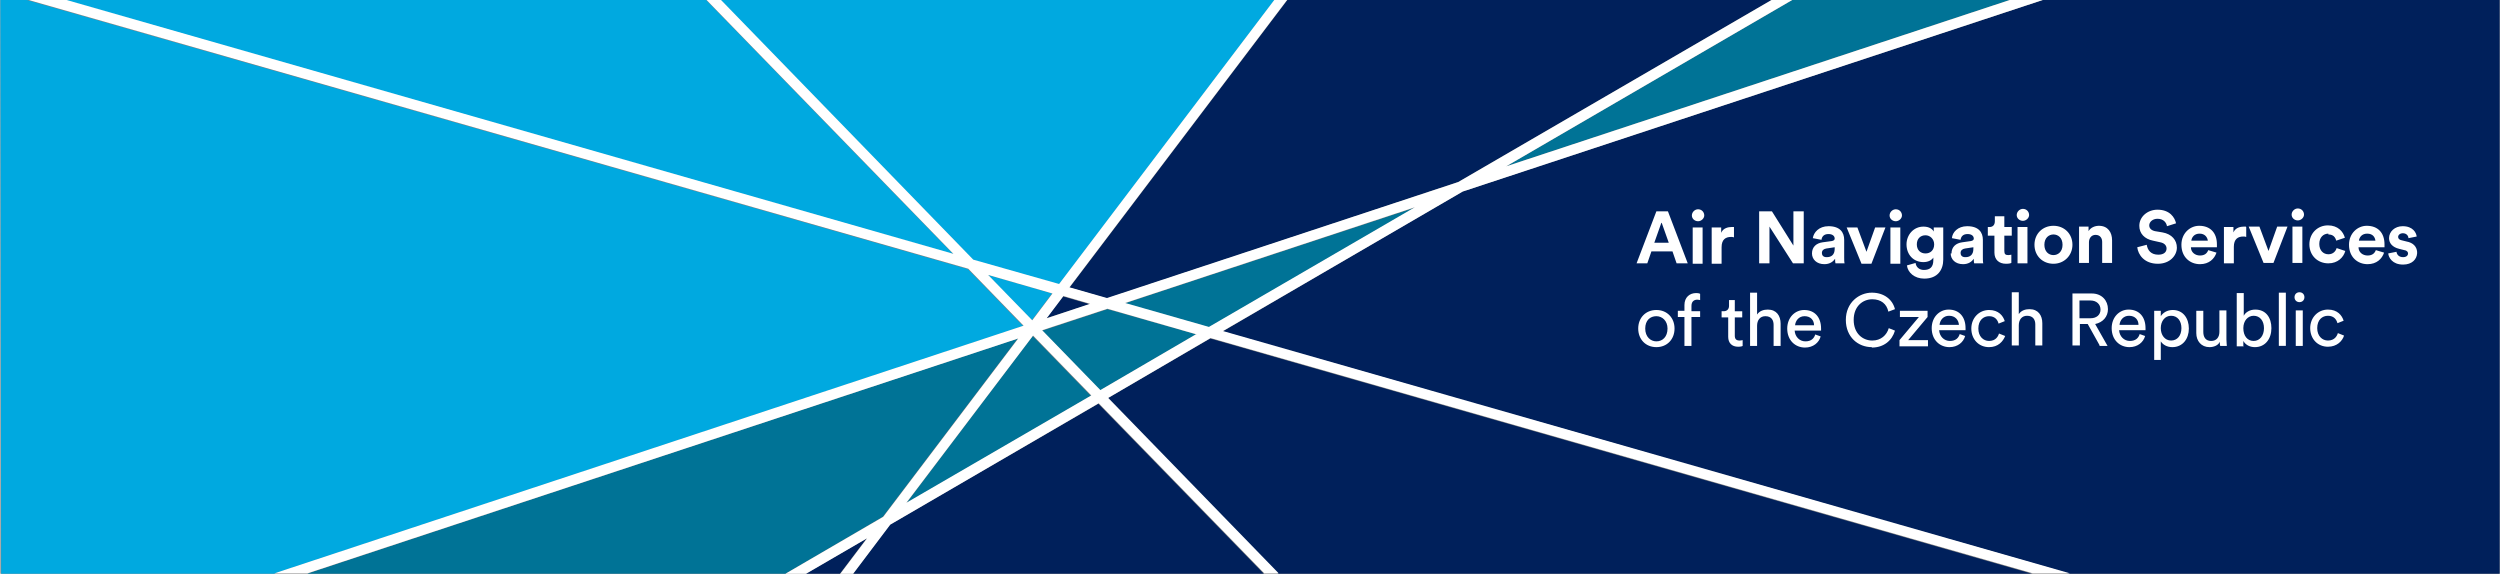
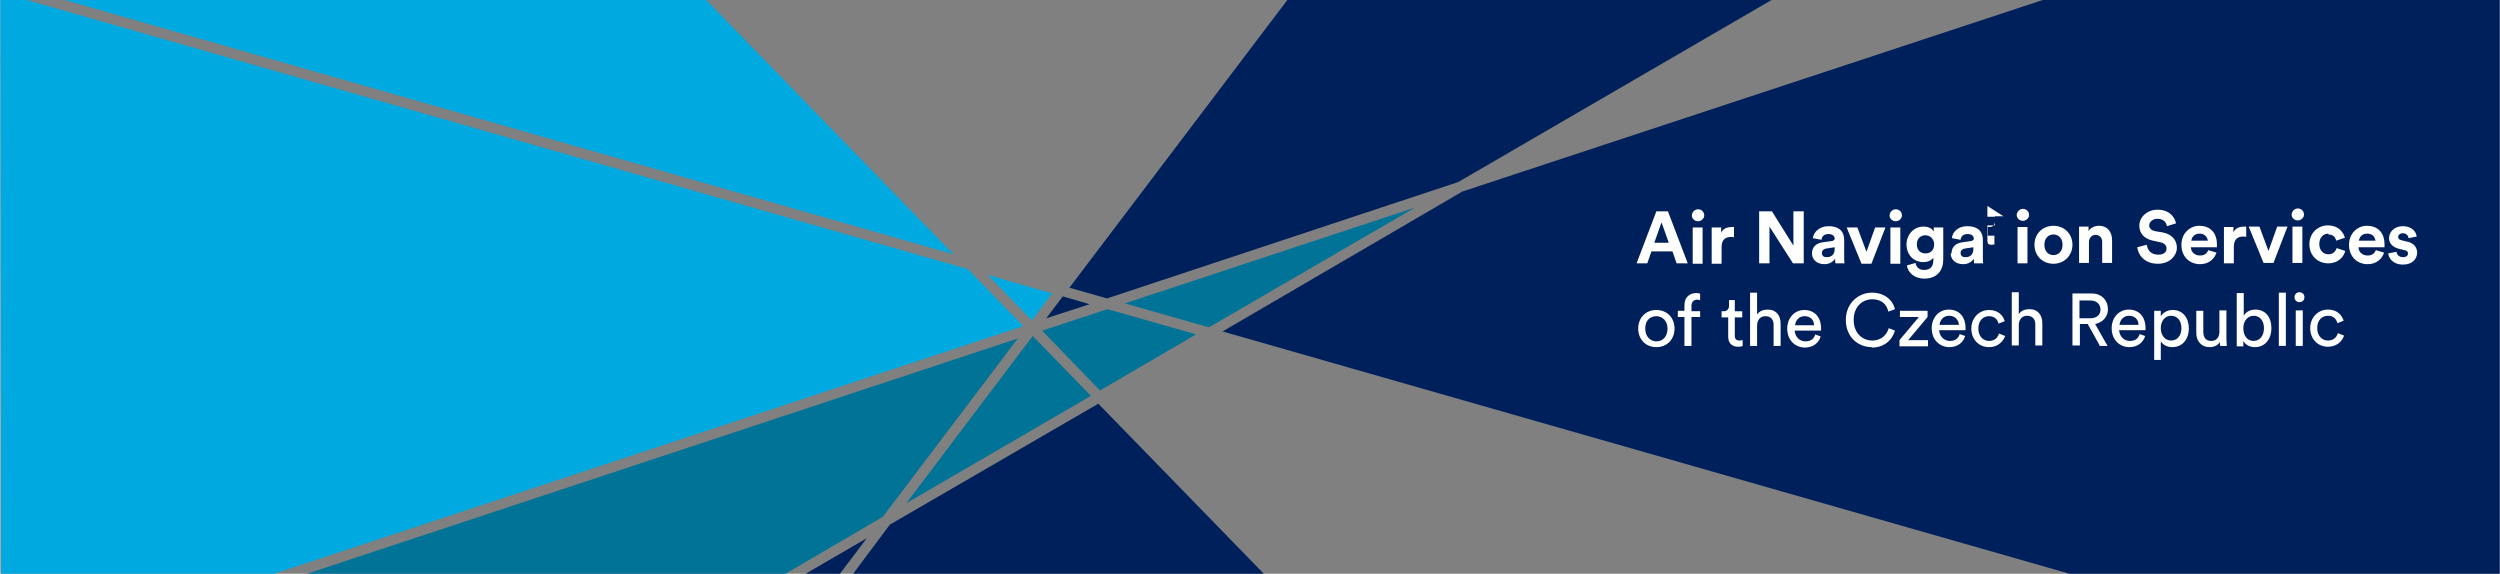
<svg xmlns="http://www.w3.org/2000/svg" xml:space="preserve" width="94.226mm" height="21.625mm" version="1.1" style="shape-rendering:geometricPrecision; text-rendering:geometricPrecision; image-rendering:optimizeQuality; fill-rule:evenodd; clip-rule:evenodd" viewBox="0 0 6055 1390">
  <rect x="0" y="0" width="6055" height="1390" fill="#808080" stroke="none" />
  <defs>
    <style type="text/css">
   
    .fil3 {fill:white}
    .fil0 {fill:#00205B;fill-rule:nonzero}
    .fil1 {fill:#007396;fill-rule:nonzero}
    .fil2 {fill:#00A9E0;fill-rule:nonzero}
    .fil4 {fill:white;fill-rule:nonzero}
   
  </style>
  </defs>
  <g id="Vrstva_x0020_1">
    <polygon class="fil0" points="2034,1390 2099,1304 1951,1390 " />
-     <polygon class="fil1" points="4868,0 3648,403 4341,0 " />
    <polygon class="fil0" points="2155,1271 2066,1390 3061,1390 2660,978 " />
-     <polygon class="fil0" points="2682,965 3096,1390 4922,1390 2931,820 " />
    <polygon class="fil0" points="2681,723 3532,441 4291,0 3118,0 2590,697 " />
    <polygon class="fil0" points="6055,0 4948,0 3542,464 2961,803 5013,1390 6055,1390 " />
    <polygon class="fil0" points="2639,737 2574,718 2534,771 " />
    <polygon class="fil1" points="1902,1390 2138,1252 2465,820 743,1390 " />
    <polygon class="fil1" points="2501,814 2195,1219 2642,959 " />
    <polygon class="fil1" points="2928,793 3427,503 2724,735 " />
    <polygon class="fil1" points="2664,946 2897,810 2682,749 2524,801 " />
-     <polygon class="fil2" points="2565,689 3087,0 1745,0 2357,630 " />
    <polygon class="fil2" points="2344,652 64,0 0,0 2,1390 663,1390 2478,790 " />
    <polygon class="fil2" points="2548,711 2392,666 2499,776 " />
    <polygon class="fil2" points="156,0 2309,616 1710,0 " />
-     <path class="fil3" d="M4948 0l-1405 464 -581 338 2052 587 -90 0 -1992 -570 -248 145 413 425 -35 0 -401 -412 -505 294 -90 119 -31 0 65 -86 -148 86 -50 0 237 -138 327 -432 -1722 569 -80 0 1815 -600 -134 -138 -2280 -652 92 0 2152 616 -599 -616 35 0 612 630 208 59 522 -689 31 0 -528 697 91 26 851 -281 759 -441 50 0 -693 403 1220 -403 80 0zm-2555 666l107 110 49 -65 -156 -45zm182 52l-40 53 105 -35 -65 -19zm323 92l-216 -62 -158 52 141 145 233 -136zm-173 -76l203 58 499 -290 -702 232zm-82 224l-141 -145 -307 405 448 -260z" />
    <g id="_1216173456">
      <path class="fil4" d="M4012 827c-14,0 -27,-11 -27,-31 0,-20 12,-30 27,-30 14,0 27,11 27,30 0,20 -12,31 -27,31zm0 -76c-26,0 -44,19 -44,45 0,26 18,45 44,45 26,0 44,-19 44,-45 0,-26 -18,-45 -44,-45zm106 18l0 -15 -21 0 0 -13c0,-12 8,-15 14,-15 4,0 6,1 7,1l0 -15c-1,-1 -4,-2 -10,-2 -15,0 -28,10 -28,29l0 14 -16 0 0 15 16 0 0 70 17 0 0 -70 21 0zm85 -42l-15 0 0 14c0,7 -4,13 -13,13l-5 0 0 15 16 0 0 47c0,15 9,24 24,24 6,0 10,-1 11,-2l0 -14c-1,0 -4,1 -7,1 -9,0 -12,-4 -12,-12l0 -44 18 0 0 -15 -18 0 0 -27zm53 62c0,-13 7,-23 20,-23 15,0 20,10 20,21l0 51 17 0 0 -54c0,-19 -10,-34 -31,-34 -10,0 -20,3 -26,12l0 -53 -17 0 0 129 17 0 0 -50zm92 -1c1,-11 9,-22 23,-22 15,0 23,10 23,22l-47 0zm49 22c-3,10 -10,17 -24,17 -14,0 -25,-11 -26,-26l64 0c0,-1 0,-3 0,-5 0,-27 -15,-45 -41,-45 -22,0 -41,18 -41,45 0,29 20,46 43,46 20,0 34,-12 38,-27l-14 -5zm137 32c29,0 49,-17 56,-41l-15 -6c-5,17 -19,30 -40,30 -23,0 -45,-17 -45,-50 0,-33 22,-50 45,-50 21,0 35,11 39,30l16 -6c-6,-24 -27,-40 -56,-40 -31,0 -63,24 -63,66 0,42 30,66 63,66zm136 -3l0 -15 -48 0 47 -56 0 -15 -67 0 0 15 46 0 -47 56 0 15 69 0zm28 -52c1,-11 9,-22 23,-22 15,0 23,10 24,22l-47 0zm49 22c-3,10 -10,17 -24,17 -14,0 -25,-11 -26,-26l64 0c0,-1 0,-3 0,-5 0,-27 -15,-45 -41,-45 -22,0 -41,18 -41,45 0,29 20,46 43,46 20,0 34,-12 38,-27l-14 -5zm71 -43c15,0 21,10 23,18l15 -6c-4,-13 -15,-27 -38,-27 -24,0 -43,19 -43,45 0,26 18,45 43,45 22,0 34,-14 39,-27l-15 -6c-2,7 -8,18 -24,18 -14,0 -26,-11 -26,-30 0,-20 12,-30 26,-30zm72 22c0,-13 7,-23 20,-23 15,0 20,10 20,21l0 51 17 0 0 -54c0,-19 -10,-34 -31,-34 -10,0 -20,3 -26,12l0 -53 -17 0 0 129 17 0 0 -50zm195 50l20 0 -30 -53c19,-4 31,-18 31,-36 0,-21 -15,-38 -39,-38l-47 0 0 126 18 0 0 -52 19 0 29 52zm-48 -67l0 -43 27 0c14,0 24,9 24,22 0,13 -10,21 -24,21l-27 0zm97 16c1,-11 9,-22 23,-22 15,0 23,10 23,22l-47 0zm49 22c-3,10 -10,17 -24,17 -14,0 -25,-11 -26,-26l64 0c0,-1 0,-3 0,-5 0,-27 -15,-45 -41,-45 -22,0 -41,18 -41,45 0,29 20,46 43,46 20,0 34,-12 38,-27l-14 -5zm51 63l0 -45c5,8 15,14 28,14 25,0 40,-20 40,-45 0,-25 -14,-45 -39,-45 -14,0 -24,7 -29,15l0 -13 -16 0 0 119 17 0zm50 -77c0,18 -10,30 -25,30 -15,0 -25,-13 -25,-30 0,-17 10,-30 25,-30 16,0 25,13 25,30zm93 33c0,3 0,8 1,10l16 0c0,-3 -1,-9 -1,-16l0 -70 -17 0 0 52c0,13 -7,22 -20,22 -14,0 -19,-10 -19,-22l0 -51 -17 0 0 54c0,19 12,34 32,34 10,0 21,-4 25,-13zm57 10l0 -12c5,9 15,15 28,15 25,0 40,-20 40,-46 0,-25 -13,-45 -39,-45 -14,0 -24,7 -28,15l0 -55 -17 0 0 129 17 0zm50 -43c0,18 -10,31 -25,31 -15,0 -25,-12 -25,-31 0,-18 11,-30 25,-30 15,0 25,12 25,30zm53 -86l-17 0 0 129 17 0 0 -129zm41 43l-17 0 0 86 17 0 0 -86zm-20 -32c0,7 5,12 12,12 7,0 12,-5 12,-12 0,-7 -5,-12 -12,-12 -7,0 -12,5 -12,12zm81 45c15,0 21,10 23,18l15 -6c-4,-13 -15,-27 -38,-27 -24,0 -43,19 -43,45 0,26 18,45 43,45 22,0 35,-14 39,-27l-15 -6c-2,7 -8,18 -24,18 -14,0 -26,-11 -26,-30 0,-20 12,-30 26,-30z" />
-       <path class="fil4" d="M4061 638l27 0 -48 -126 -28 0 -48 126 26 0 10 -29 51 0 10 29zm1794 -24l0 -4c-1,-12 -9,-22 -26,-25l-12 -3c-5,-1 -8,-4 -8,-8 0,-5 5,-9 11,-9 10,0 14,7 14,12l20 -4c-1,-9 -9,-25 -34,-25 -19,0 -33,13 -33,29 0,12 8,22 25,26l12 3c7,1 9,5 9,8 0,5 -4,9 -12,9 -10,0 -15,-6 -16,-13l-20 4c1,10 10,27 36,27 22,0 33,-13 34,-27zm-1830 -74l17 48 -35 0 17 -48zm99 11l-24 0 0 88 24 0 0 -88zm-26 -29c0,8 7,14 15,14 8,0 15,-7 15,-14 0,-8 -6,-15 -15,-15 -8,0 -15,7 -15,15zm102 28c-2,0 -4,0 -6,0 -7,0 -20,2 -25,14l0 -13 -23 0 0 88 24 0 0 -40c0,-19 10,-25 23,-25 2,0 4,0 7,1l0 -24zm169 88l0 -126 -25 0 0 83 -52 -83 -31 0 0 126 25 0 0 -89 57 89 26 0zm20 -24c0,14 11,26 30,26 13,0 21,-6 26,-13 0,3 0,8 1,11l22 0c-1,-3 -1,-9 -1,-14l0 -43c0,-18 -10,-33 -38,-33 -23,0 -36,15 -38,29l21 4c1,-8 6,-14 17,-14 10,0 15,5 15,11 0,3 -2,5 -7,6l-22 3c-15,2 -26,11 -26,27zm35 9c-8,0 -11,-5 -11,-10 0,-7 5,-10 11,-11l20 -3 0 4c0,15 -9,20 -19,20zm143 -72l-25 0 -21 59 -22 -59 -26 0 36 88 24 0 34 -88zm36 0l-24 0 0 88 24 0 0 -88zm-26 -29c0,8 7,14 15,14 8,0 15,-7 15,-14 0,-8 -6,-15 -15,-15 -8,0 -15,7 -15,15zm42 121c2,17 18,32 42,32 33,0 46,-22 46,-46l0 -78 -23 0 0 10c-3,-6 -11,-12 -25,-12 -24,0 -41,20 -41,43 0,25 17,43 41,43 13,0 21,-6 24,-11l0 6c0,17 -8,24 -23,24 -11,0 -19,-7 -20,-17l-21 6zm45 -29c-12,0 -21,-8 -21,-22 0,-14 9,-22 21,-22 11,0 21,9 21,22 0,14 -9,22 -21,22zm61 0c0,14 11,26 30,26 13,0 21,-6 26,-13 0,3 0,8 1,11l22 0c-1,-3 -1,-9 -1,-14l0 -43c0,-18 -10,-33 -38,-33 -23,0 -36,15 -37,29l21 4c1,-8 6,-14 17,-14 10,0 15,5 15,11 0,3 -2,5 -7,6l-21 3c-15,2 -26,11 -26,27zm35 9c-8,0 -11,-5 -11,-10 0,-7 5,-10 11,-11l20 -3 0 4c0,15 -9,20 -19,20zm93 -99l-21 0 0 12c0,8 -4,14 -13,14l-4 0 0 21 16 0 0 41c0,17 11,27 28,27 7,0 11,-1 13,-2l0 -20c-1,0 -4,1 -7,1 -7,0 -10,-2 -10,-10l0 -37 18 0 0 -21 -18 0 0 -26zm58 26l-24 0 0 88 24 0 0 -88zm-26 -29c0,8 7,14 15,14 8,0 15,-7 15,-14 0,-8 -6,-15 -15,-15 -8,0 -15,7 -15,15zm89 97c-12,0 -22,-9 -22,-25 0,-17 11,-25 22,-25 11,0 22,8 22,25 0,17 -11,25 -22,25zm0 -71c-26,0 -46,19 -46,46 0,27 20,46 46,46 26,0 46,-20 46,-46 0,-27 -20,-46 -46,-46zm86 40c0,-10 6,-18 16,-18 11,0 16,8 16,17l0 51 24 0 0 -55c0,-19 -10,-35 -32,-35 -9,0 -20,4 -25,13l0 -11 -23 0 0 88 24 0 0 -50zm211 -46c-3,-14 -15,-33 -45,-33 -24,0 -44,17 -44,39 0,19 13,32 33,36l18 4c10,2 15,8 15,15 0,9 -7,15 -20,15 -18,0 -26,-11 -28,-24l-23 6c2,18 17,40 50,40 29,0 46,-20 46,-39 0,-18 -12,-33 -35,-37l-18 -3c-9,-2 -14,-7 -14,-14 0,-8 8,-16 20,-16 16,0 22,11 23,18l22 -7zm37 42c1,-8 7,-17 20,-17 13,0 19,9 20,17l-39 0zm41 23c-3,8 -9,13 -20,13 -12,0 -22,-8 -22,-20l63 0c0,0 0,-4 0,-7 0,-28 -16,-45 -43,-45 -22,0 -43,18 -43,46 0,30 21,47 45,47 22,0 35,-13 40,-28l-20 -6zm91 -57c-2,0 -4,0 -5,0 -7,0 -20,2 -25,14l0 -13 -23 0 0 88 24 0 0 -40c0,-19 10,-25 23,-25 2,0 4,0 7,1l0 -24zm101 0l-25 0 -21 59 -22 -59 -26 0 36 88 24 0 34 -88zm36 0l-24 0 0 88 24 0 0 -88zm-26 -29c0,8 7,14 15,14 8,0 15,-7 15,-14 0,-8 -6,-15 -15,-15 -8,0 -15,7 -15,15zm89 48c12,0 17,7 19,15l21 -7c-4,-15 -17,-30 -41,-30 -25,0 -45,19 -45,46 0,27 20,46 46,46 23,0 37,-15 41,-30l-21 -7c-2,7 -8,15 -20,15 -12,0 -22,-9 -22,-25 0,-16 10,-25 22,-25zm74 15c1,-8 7,-17 20,-17 14,0 19,9 20,17l-39 0zm41 23c-3,8 -9,13 -20,13 -12,0 -22,-8 -22,-20l63 0c0,0 0,-4 0,-7 0,-28 -16,-45 -43,-45 -22,0 -43,18 -43,46 0,30 21,47 45,47 22,0 35,-13 40,-28l-20 -6z" />
+       <path class="fil4" d="M4061 638l27 0 -48 -126 -28 0 -48 126 26 0 10 -29 51 0 10 29zm1794 -24l0 -4c-1,-12 -9,-22 -26,-25l-12 -3c-5,-1 -8,-4 -8,-8 0,-5 5,-9 11,-9 10,0 14,7 14,12l20 -4c-1,-9 -9,-25 -34,-25 -19,0 -33,13 -33,29 0,12 8,22 25,26l12 3c7,1 9,5 9,8 0,5 -4,9 -12,9 -10,0 -15,-6 -16,-13l-20 4c1,10 10,27 36,27 22,0 33,-13 34,-27zm-1830 -74l17 48 -35 0 17 -48zm99 11l-24 0 0 88 24 0 0 -88zm-26 -29c0,8 7,14 15,14 8,0 15,-7 15,-14 0,-8 -6,-15 -15,-15 -8,0 -15,7 -15,15zm102 28c-2,0 -4,0 -6,0 -7,0 -20,2 -25,14l0 -13 -23 0 0 88 24 0 0 -40c0,-19 10,-25 23,-25 2,0 4,0 7,1l0 -24zm169 88l0 -126 -25 0 0 83 -52 -83 -31 0 0 126 25 0 0 -89 57 89 26 0zm20 -24c0,14 11,26 30,26 13,0 21,-6 26,-13 0,3 0,8 1,11l22 0c-1,-3 -1,-9 -1,-14l0 -43c0,-18 -10,-33 -38,-33 -23,0 -36,15 -38,29l21 4c1,-8 6,-14 17,-14 10,0 15,5 15,11 0,3 -2,5 -7,6l-22 3c-15,2 -26,11 -26,27zm35 9c-8,0 -11,-5 -11,-10 0,-7 5,-10 11,-11l20 -3 0 4c0,15 -9,20 -19,20zm143 -72l-25 0 -21 59 -22 -59 -26 0 36 88 24 0 34 -88zm36 0l-24 0 0 88 24 0 0 -88zm-26 -29c0,8 7,14 15,14 8,0 15,-7 15,-14 0,-8 -6,-15 -15,-15 -8,0 -15,7 -15,15zm42 121c2,17 18,32 42,32 33,0 46,-22 46,-46l0 -78 -23 0 0 10c-3,-6 -11,-12 -25,-12 -24,0 -41,20 -41,43 0,25 17,43 41,43 13,0 21,-6 24,-11l0 6c0,17 -8,24 -23,24 -11,0 -19,-7 -20,-17l-21 6zm45 -29c-12,0 -21,-8 -21,-22 0,-14 9,-22 21,-22 11,0 21,9 21,22 0,14 -9,22 -21,22zm61 0c0,14 11,26 30,26 13,0 21,-6 26,-13 0,3 0,8 1,11l22 0c-1,-3 -1,-9 -1,-14l0 -43c0,-18 -10,-33 -38,-33 -23,0 -36,15 -37,29l21 4c1,-8 6,-14 17,-14 10,0 15,5 15,11 0,3 -2,5 -7,6l-21 3c-15,2 -26,11 -26,27zm35 9c-8,0 -11,-5 -11,-10 0,-7 5,-10 11,-11l20 -3 0 4c0,15 -9,20 -19,20zm93 -99l-21 0 0 12c0,8 -4,14 -13,14l-4 0 0 21 16 0 0 41l0 -20c-1,0 -4,1 -7,1 -7,0 -10,-2 -10,-10l0 -37 18 0 0 -21 -18 0 0 -26zm58 26l-24 0 0 88 24 0 0 -88zm-26 -29c0,8 7,14 15,14 8,0 15,-7 15,-14 0,-8 -6,-15 -15,-15 -8,0 -15,7 -15,15zm89 97c-12,0 -22,-9 -22,-25 0,-17 11,-25 22,-25 11,0 22,8 22,25 0,17 -11,25 -22,25zm0 -71c-26,0 -46,19 -46,46 0,27 20,46 46,46 26,0 46,-20 46,-46 0,-27 -20,-46 -46,-46zm86 40c0,-10 6,-18 16,-18 11,0 16,8 16,17l0 51 24 0 0 -55c0,-19 -10,-35 -32,-35 -9,0 -20,4 -25,13l0 -11 -23 0 0 88 24 0 0 -50zm211 -46c-3,-14 -15,-33 -45,-33 -24,0 -44,17 -44,39 0,19 13,32 33,36l18 4c10,2 15,8 15,15 0,9 -7,15 -20,15 -18,0 -26,-11 -28,-24l-23 6c2,18 17,40 50,40 29,0 46,-20 46,-39 0,-18 -12,-33 -35,-37l-18 -3c-9,-2 -14,-7 -14,-14 0,-8 8,-16 20,-16 16,0 22,11 23,18l22 -7zm37 42c1,-8 7,-17 20,-17 13,0 19,9 20,17l-39 0zm41 23c-3,8 -9,13 -20,13 -12,0 -22,-8 -22,-20l63 0c0,0 0,-4 0,-7 0,-28 -16,-45 -43,-45 -22,0 -43,18 -43,46 0,30 21,47 45,47 22,0 35,-13 40,-28l-20 -6zm91 -57c-2,0 -4,0 -5,0 -7,0 -20,2 -25,14l0 -13 -23 0 0 88 24 0 0 -40c0,-19 10,-25 23,-25 2,0 4,0 7,1l0 -24zm101 0l-25 0 -21 59 -22 -59 -26 0 36 88 24 0 34 -88zm36 0l-24 0 0 88 24 0 0 -88zm-26 -29c0,8 7,14 15,14 8,0 15,-7 15,-14 0,-8 -6,-15 -15,-15 -8,0 -15,7 -15,15zm89 48c12,0 17,7 19,15l21 -7c-4,-15 -17,-30 -41,-30 -25,0 -45,19 -45,46 0,27 20,46 46,46 23,0 37,-15 41,-30l-21 -7c-2,7 -8,15 -20,15 -12,0 -22,-9 -22,-25 0,-16 10,-25 22,-25zm74 15c1,-8 7,-17 20,-17 14,0 19,9 20,17l-39 0zm41 23c-3,8 -9,13 -20,13 -12,0 -22,-8 -22,-20l63 0c0,0 0,-4 0,-7 0,-28 -16,-45 -43,-45 -22,0 -43,18 -43,46 0,30 21,47 45,47 22,0 35,-13 40,-28l-20 -6z" />
    </g>
  </g>
</svg>